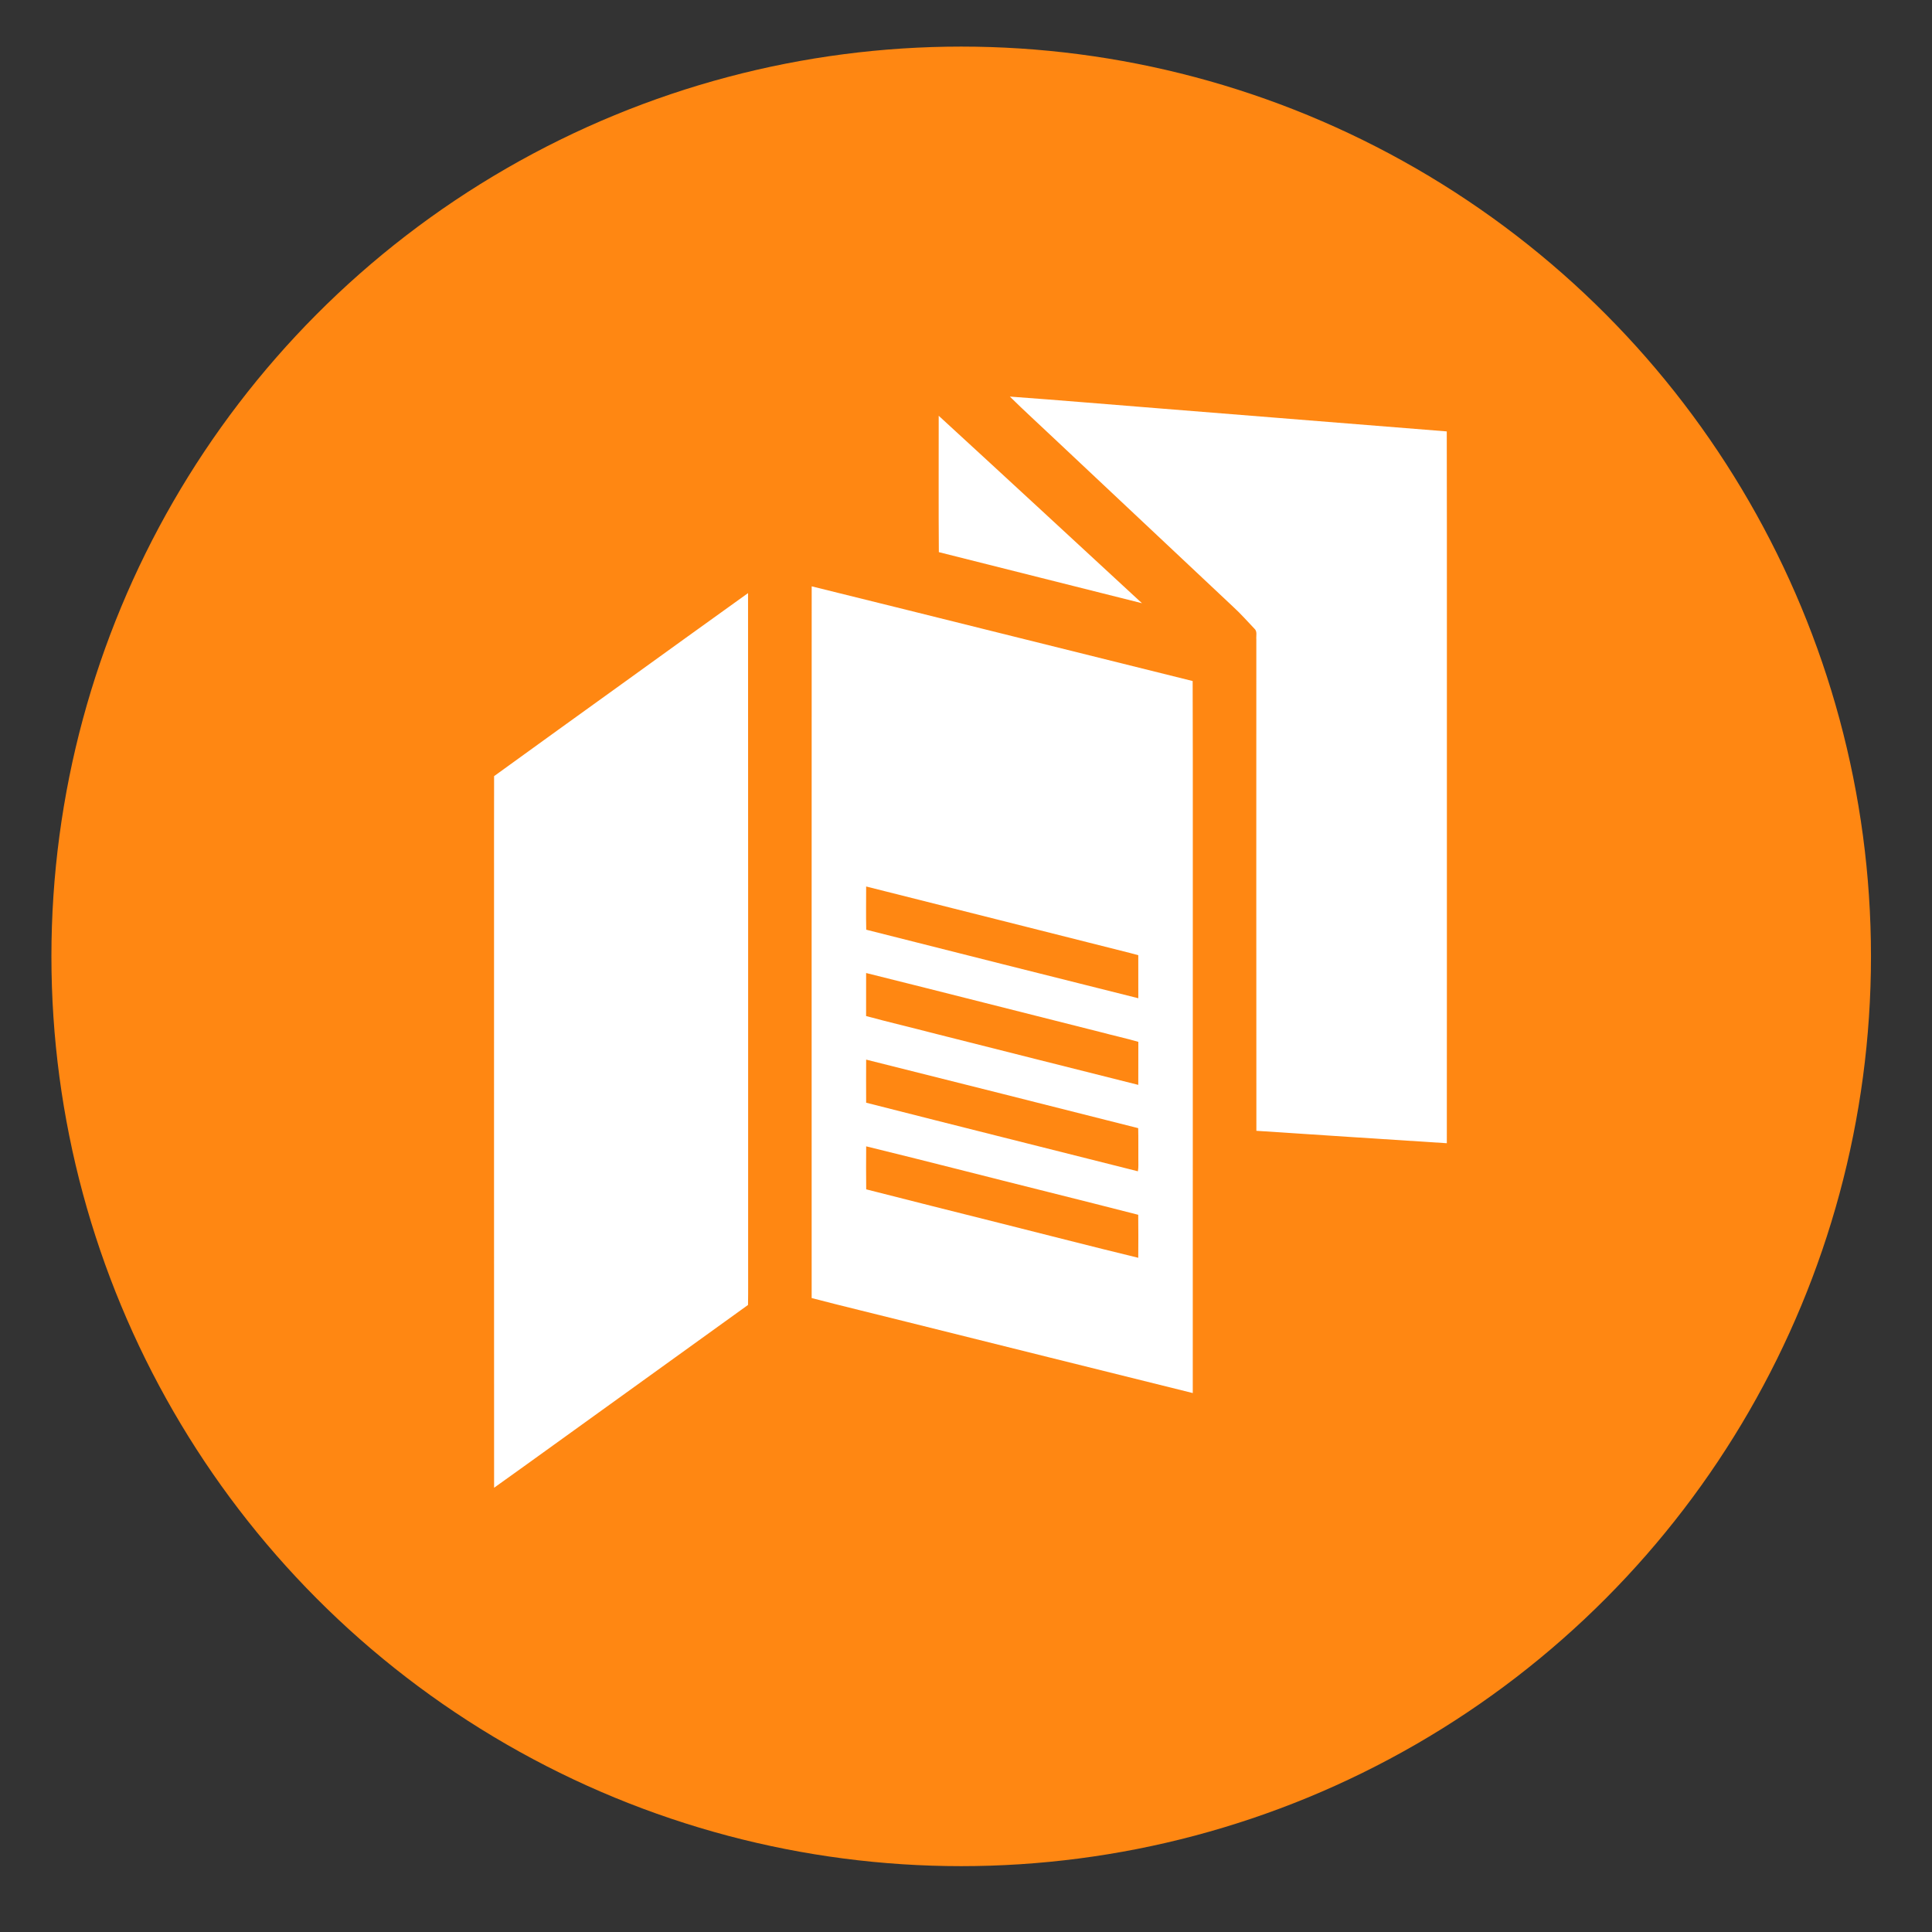
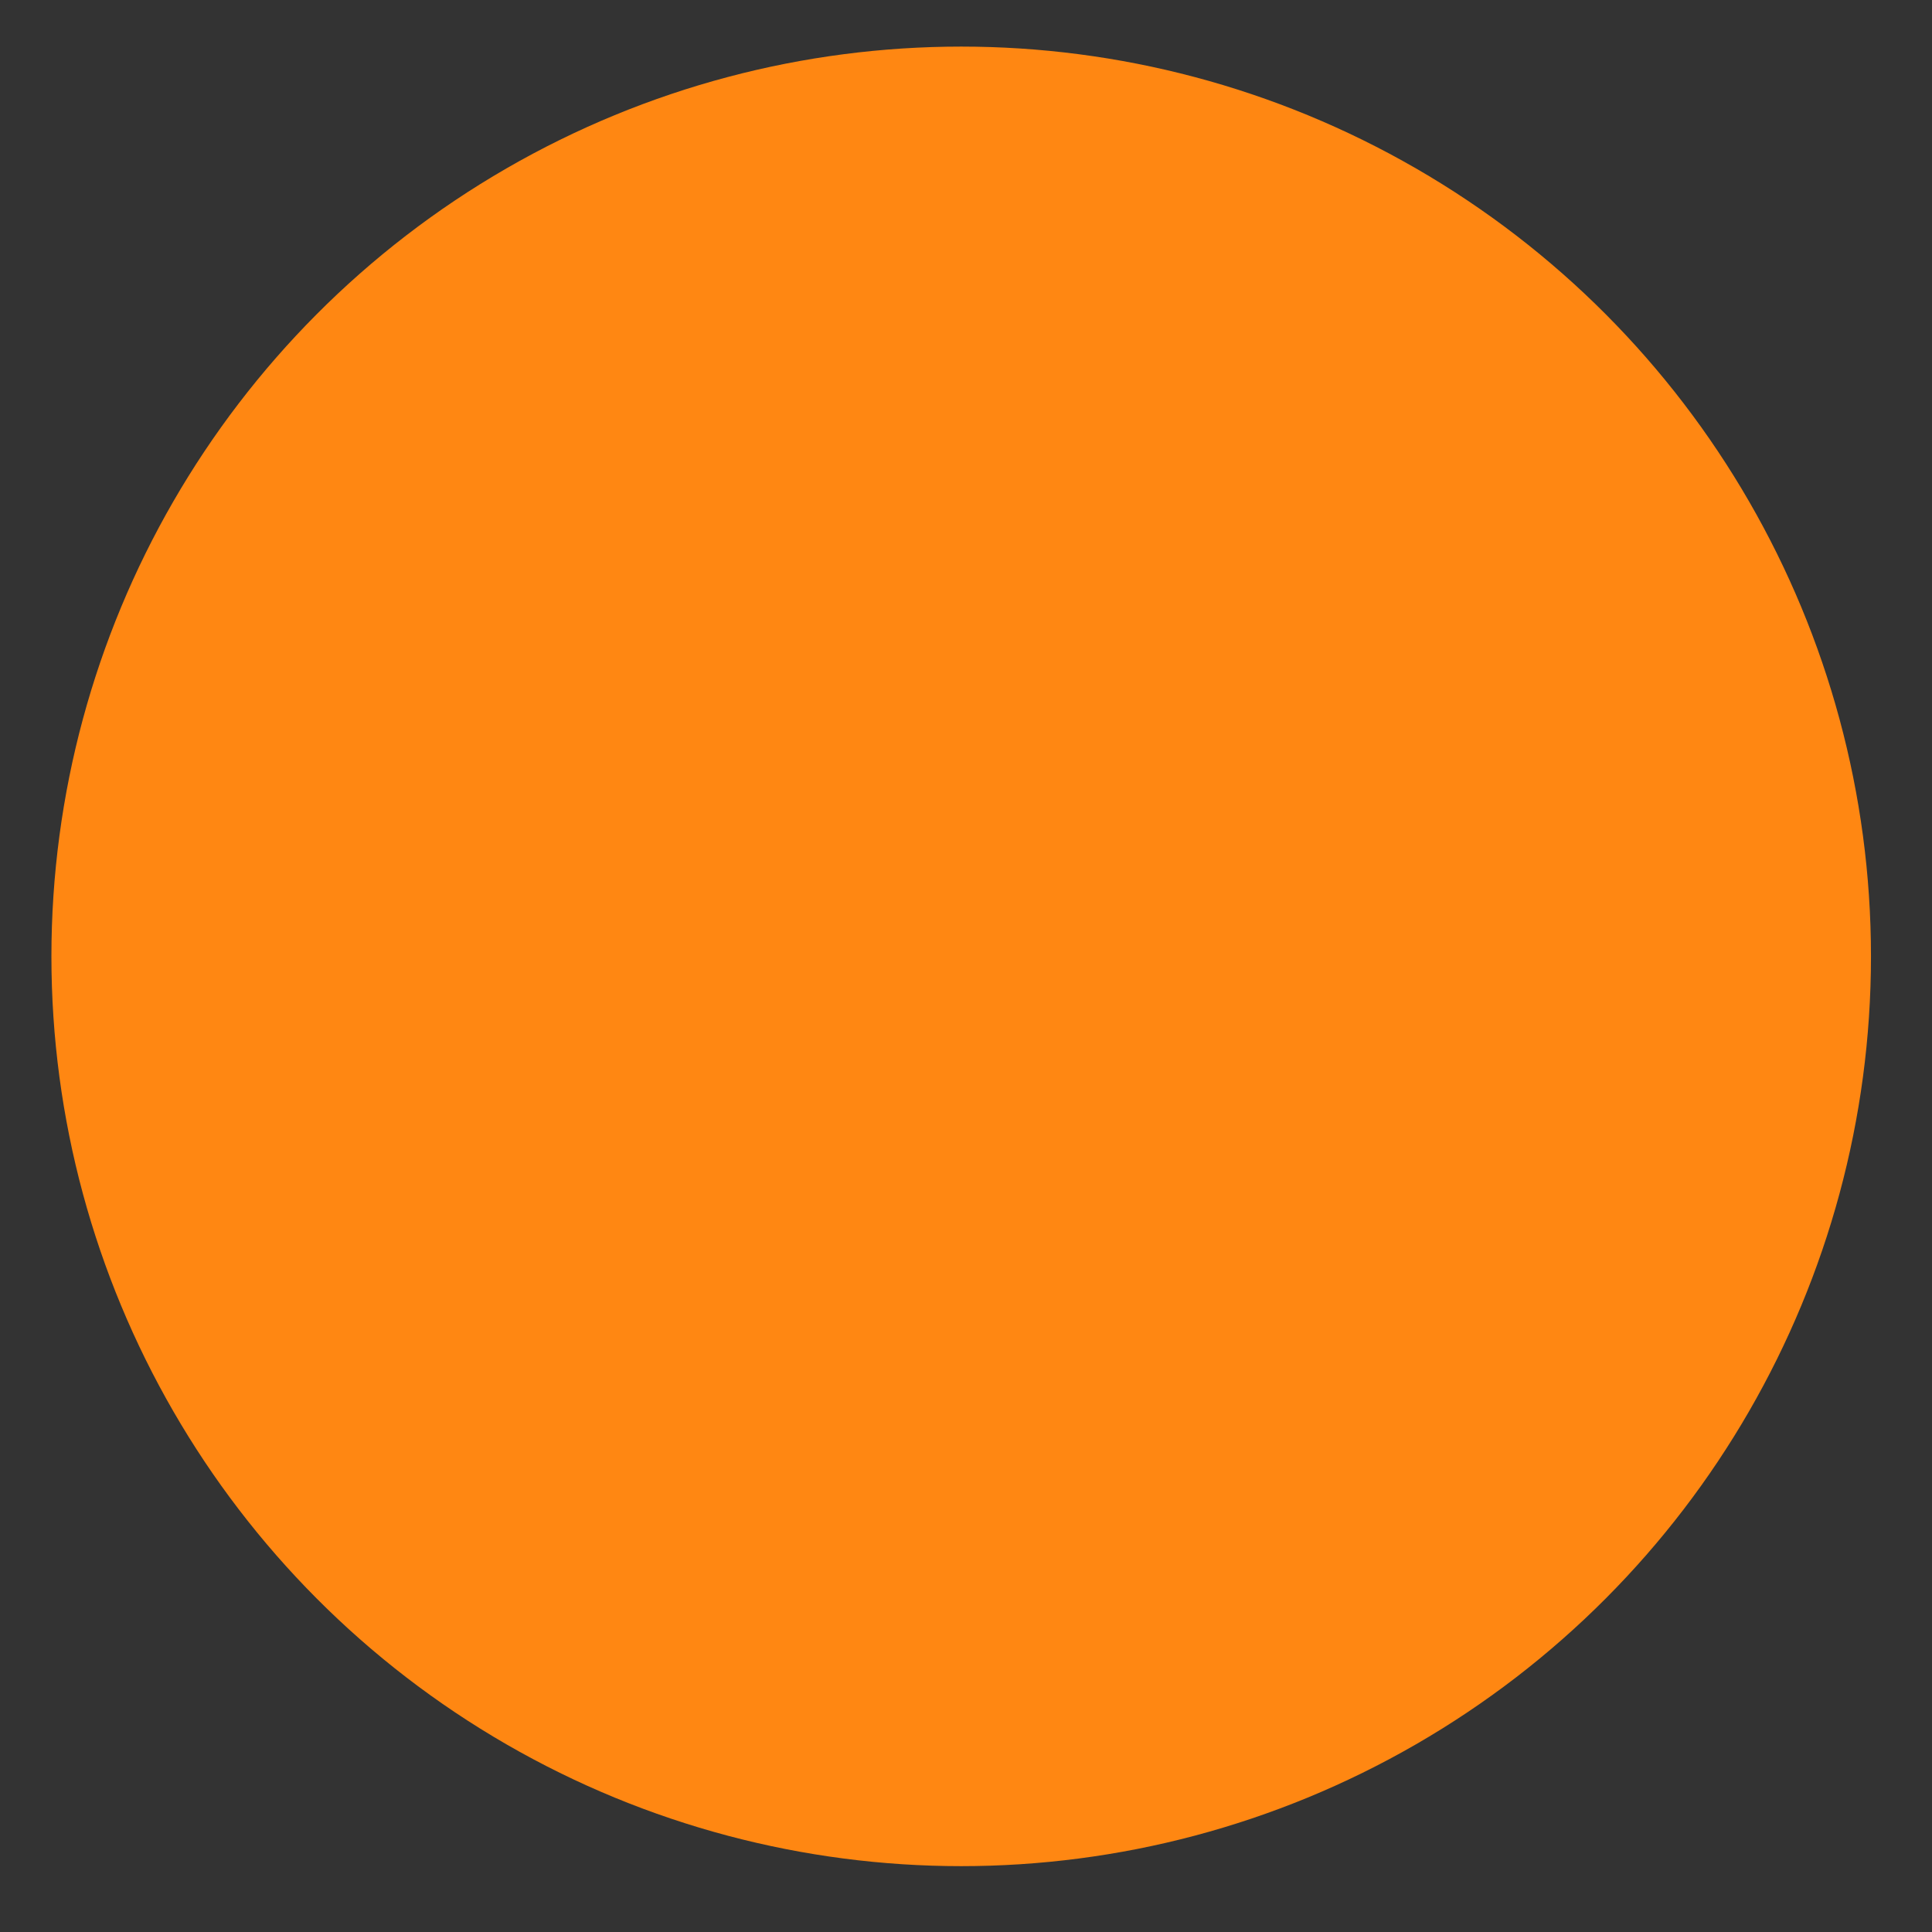
<svg xmlns="http://www.w3.org/2000/svg" xml:space="preserve" width="7mm" height="7mm" version="1.1" style="shape-rendering:geometricPrecision; text-rendering:geometricPrecision; image-rendering:optimizeQuality; fill-rule:evenodd; clip-rule:evenodd" viewBox="0 0 700 700">
  <rect x="0" y="0" width="700" height="700" fill="#333333" stroke="none" />
  <defs>
    <style type="text/css">
   
    .fil0 {fill:#FF8712}
    .fil1 {fill:white;fill-rule:nonzero}
   
  </style>
  </defs>
  <g id="Layer_x0020_1">
    <circle class="fil0" cx="348.26" cy="346.51" r="329.63" />
-     <path class="fil1" d="M365.89 143.69c18.39,1.33 36.76,2.92 55.14,4.36 34.39,2.76 68.77,5.51 103.16,8.26 0.09,47.74 0.01,95.49 0.04,143.24 -0.01,38.22 0.02,76.44 -0.02,114.66 -23,-1.49 -46.01,-2.96 -69,-4.5 -0.06,-59.35 -0.02,-118.7 -0.02,-178.05 -0.12,-1.31 0.42,-2.93 -0.72,-3.91 -2.49,-2.61 -4.88,-5.34 -7.55,-7.78 -21.68,-20.38 -43.36,-40.76 -65.04,-61.14 -5.32,-5.06 -10.78,-9.98 -15.99,-15.14zm-25.78 6.95c24.61,22.58 49.12,45.26 73.65,67.92 -24.55,-6.12 -49.06,-12.38 -73.6,-18.51 -0.13,-16.46 -0.03,-32.94 -0.05,-49.41zm-46.02 61.8c46.03,11.36 92.01,22.91 138.03,34.31 0.12,36.52 0.01,73.05 0.05,109.57 -0.01,49.47 0.01,98.94 -0.01,148.41 -34.4,-8.51 -68.78,-17.12 -103.17,-25.68 -11.63,-2.94 -23.31,-5.7 -34.91,-8.74 0,-85.96 -0.03,-171.92 0.01,-257.87zm19.73 108.75c0,5.22 -0.08,10.44 0.03,15.66 32.86,8.29 65.7,16.63 98.58,24.83 0.01,-5.2 0.02,-10.39 -0.01,-15.59 -0.99,-0.29 -1.97,-0.56 -2.96,-0.8 -31.89,-8.02 -63.75,-16.11 -95.64,-24.1zm-0.01 31.35c-0.02,5.19 -0.01,10.39 -0.01,15.59 8.1,2.2 16.27,4.11 24.39,6.23 24.75,6.22 49.47,12.53 74.23,18.71 0.03,-5.2 0,-10.39 0.02,-15.59 -4.51,-1.31 -9.11,-2.3 -13.64,-3.52 -28.34,-7.12 -56.64,-14.36 -84.99,-21.42zm0.01 31.38c-0.02,5.2 -0.03,10.41 0,15.61 32.8,8.36 65.64,16.56 98.46,24.85 0.28,-1.44 0.13,-2.92 0.16,-4.39 -0.04,-3.75 0.05,-7.5 -0.05,-11.24 -32.85,-8.31 -65.7,-16.61 -98.57,-24.83zm0.01 31.42c-0.03,5.19 -0.06,10.38 0.01,15.58 15.9,4.09 31.84,8.04 47.76,12.06 16.93,4.24 33.84,8.63 50.81,12.74 0.03,-5.19 0.06,-10.39 -0.01,-15.58 -10.7,-2.77 -21.44,-5.43 -32.16,-8.14 -22.15,-5.52 -44.24,-11.25 -66.41,-16.66zm-88.2 -167.76c15.14,-10.89 30.23,-21.85 45.4,-32.69 0.06,80.64 0.01,161.28 0.03,241.93 -0.03,5.33 0.06,10.66 -0.04,15.99 -16.5,11.91 -33.03,23.79 -49.54,35.69 -14.17,10.17 -28.27,20.42 -42.46,30.54 -0.04,-72.03 -0.01,-144.06 -0.02,-216.09 0.02,-13.92 -0.03,-27.83 0.02,-41.74 15.5,-11.27 31.08,-22.41 46.61,-33.63z" />
  </g>
</svg>